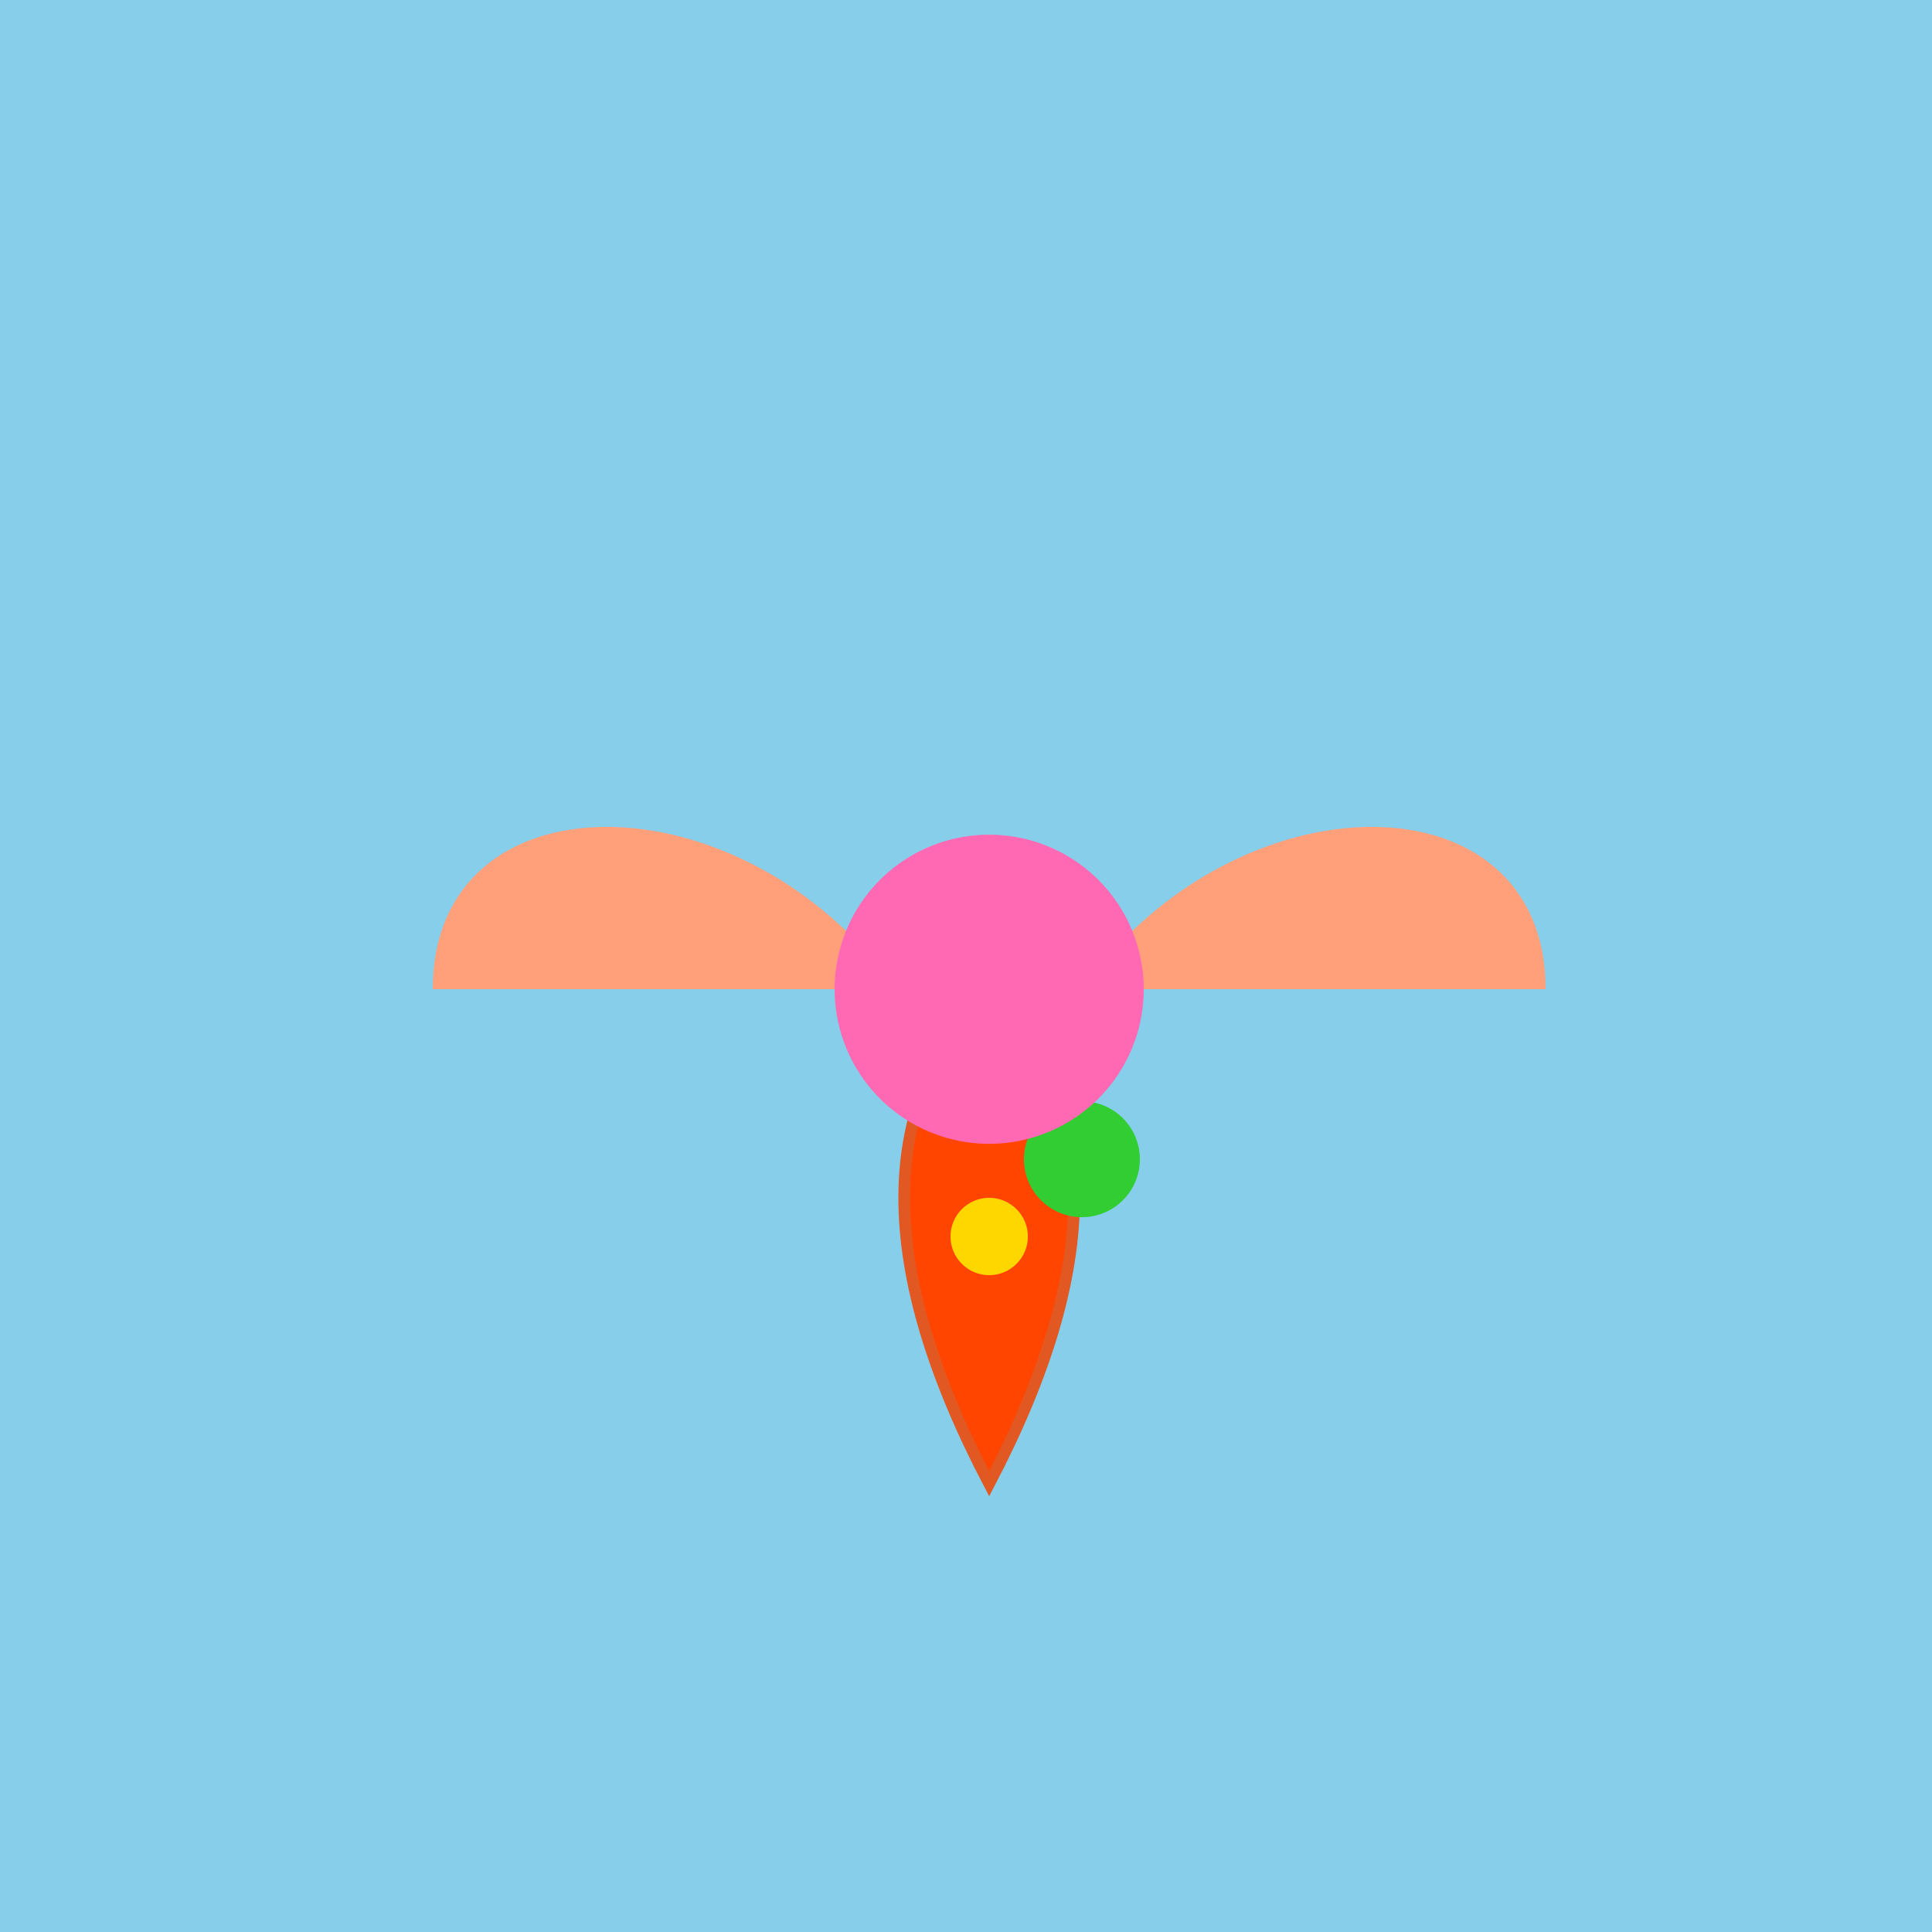
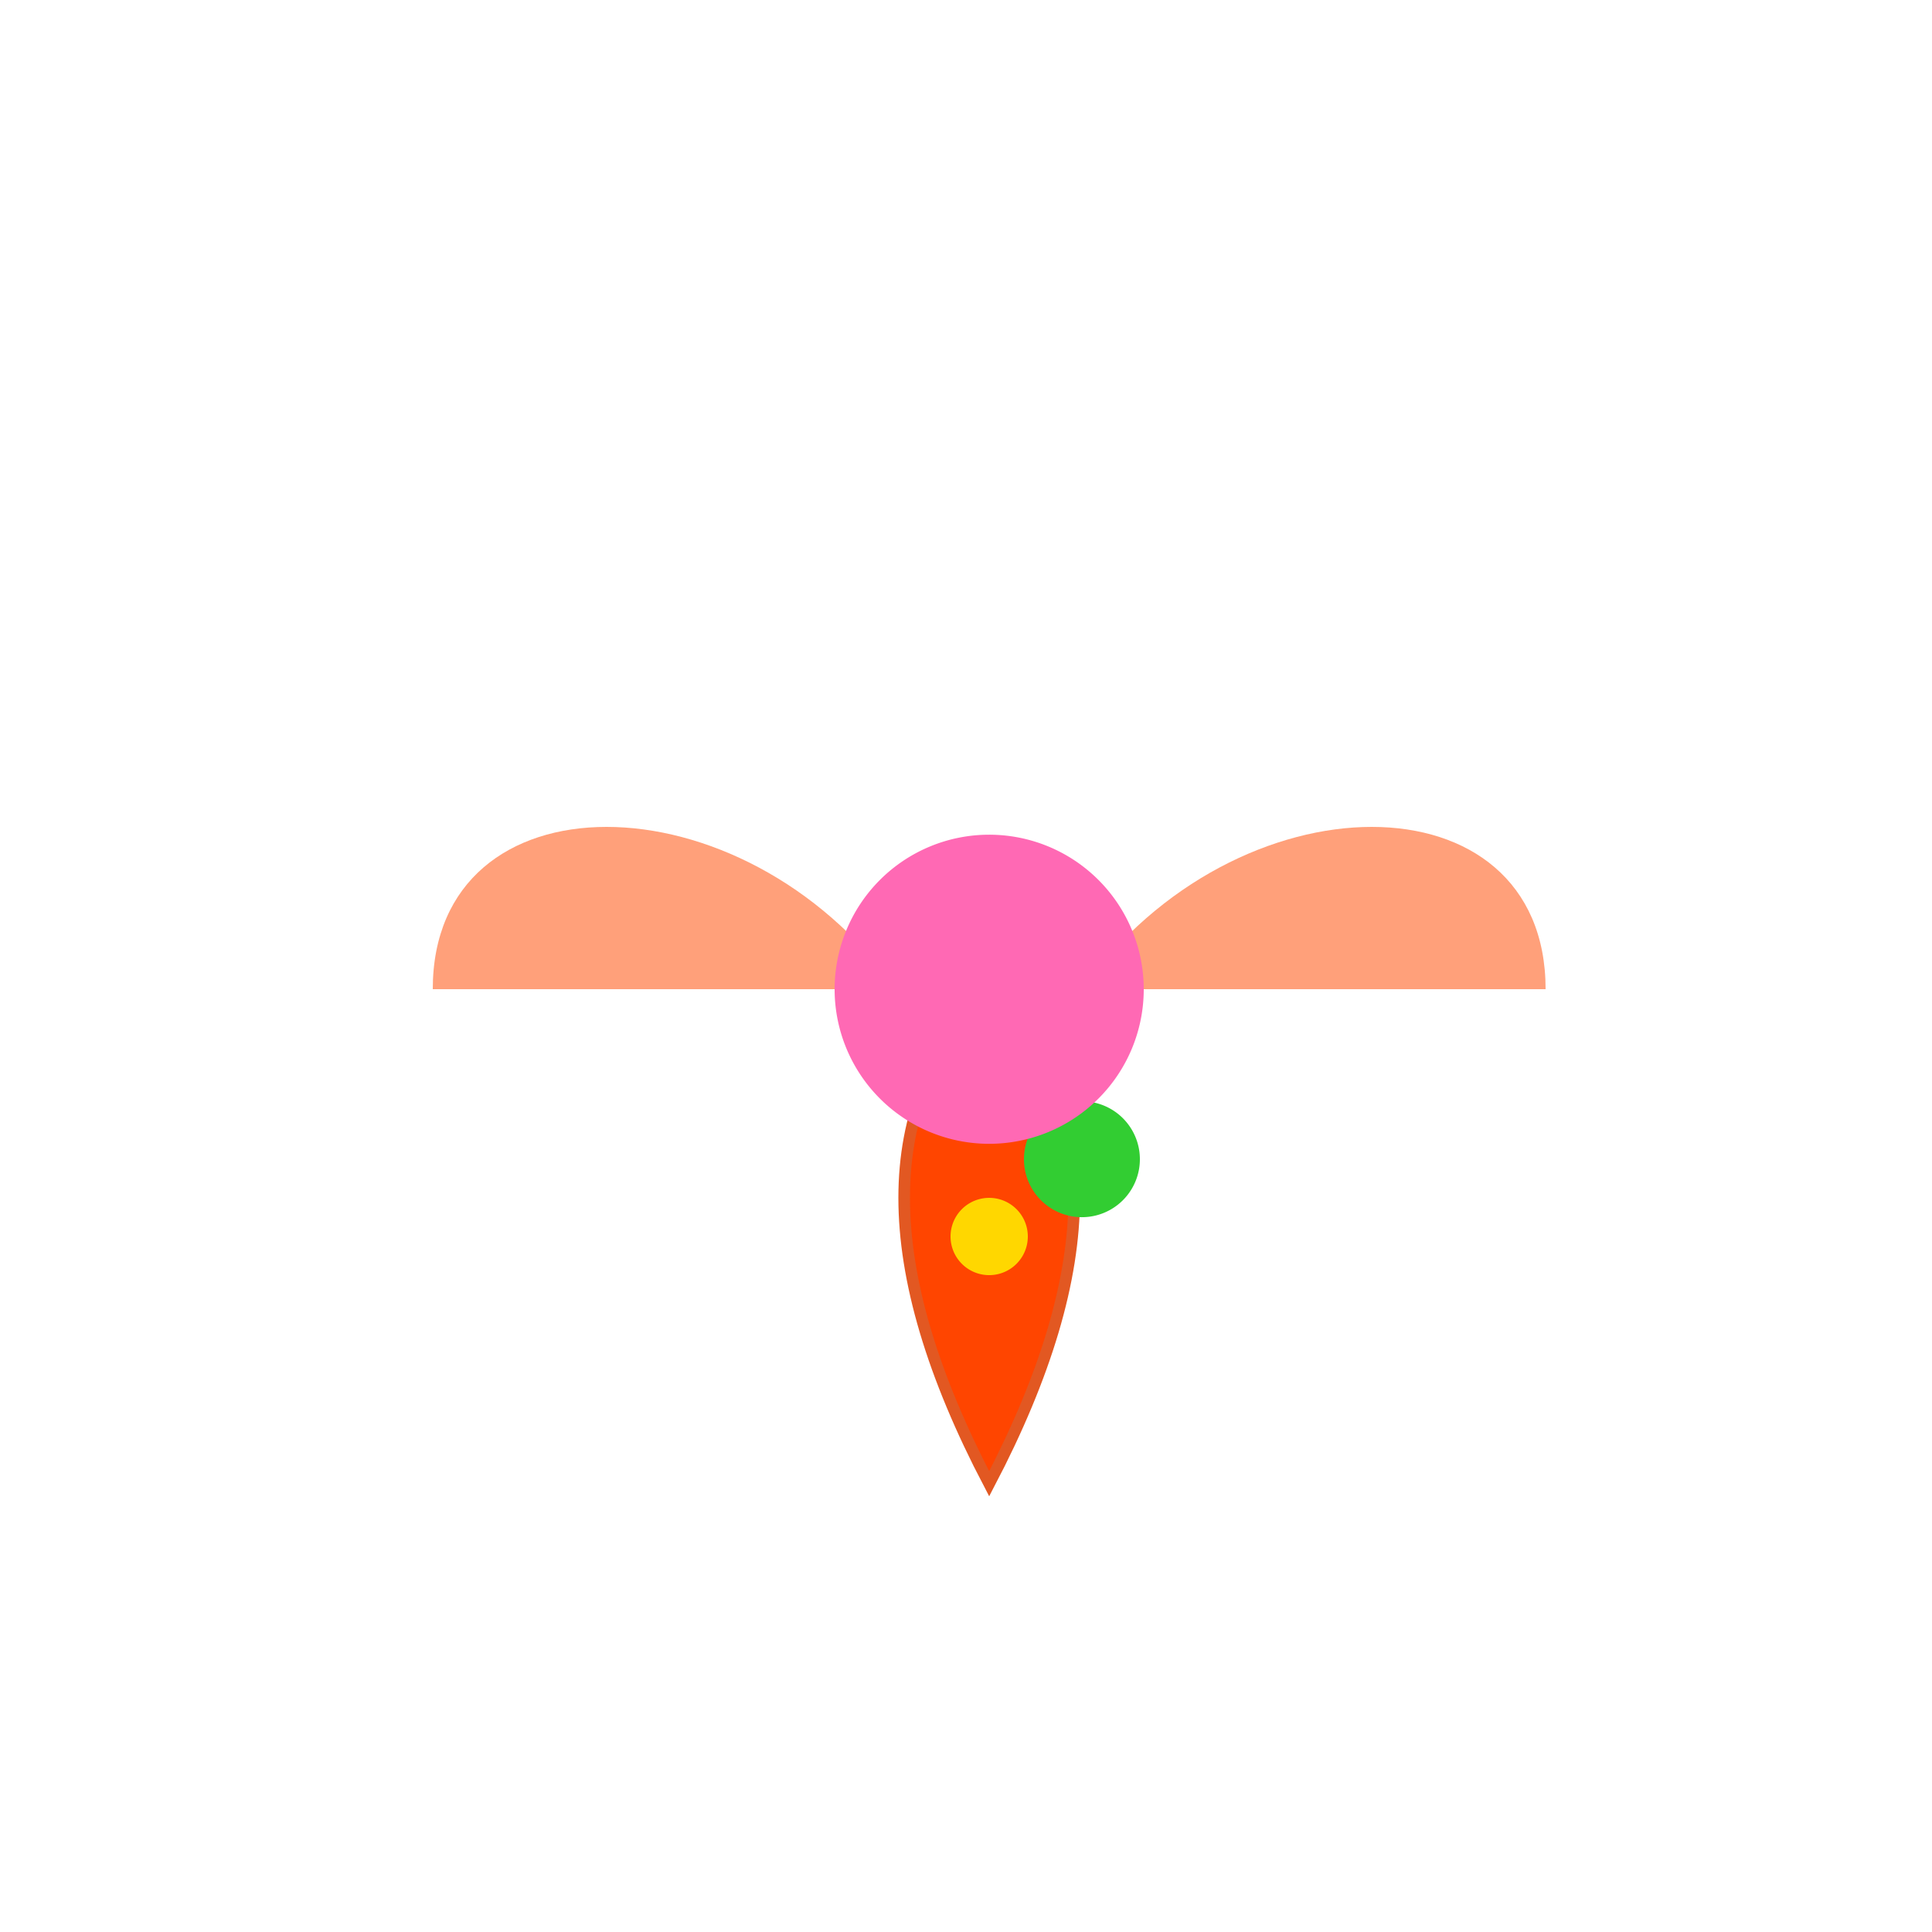
<svg xmlns="http://www.w3.org/2000/svg" width="500" height="500">
  <defs />
  <g>
-     <rect fill="#87CEEB" stroke="none" x="0" y="0" width="512" height="512" />
    <path fill="#FF4500" stroke="#E25822" paint-order="fill stroke markers" d=" M 256 256 Q 300 300 256 384 Q 212 300 256 256 Z" stroke-miterlimit="10" stroke-width="3" stroke-dasharray="" />
    <path fill="#FFD700" stroke="none" paint-order="stroke fill markers" d=" M 266 320 A 10 10 0 1 0 266 320.01" />
    <path fill="#FFA07A" stroke="none" paint-order="stroke fill markers" d=" M 280 256 C 320 200 400 200 400 256 L 280 256 M 232 256 C 192 200 112 200 112 256 L 232 256" />
    <path fill="#32CD32" stroke="none" paint-order="stroke fill markers" d=" M 295 300 A 15 15 0 1 0 295 300.015" />
    <path fill="#FF69B4" stroke="none" paint-order="stroke fill markers" d=" M 296 256 A 40 40 0 1 0 296 256.04" />
    <path fill="none" stroke="none" />
  </g>
</svg>